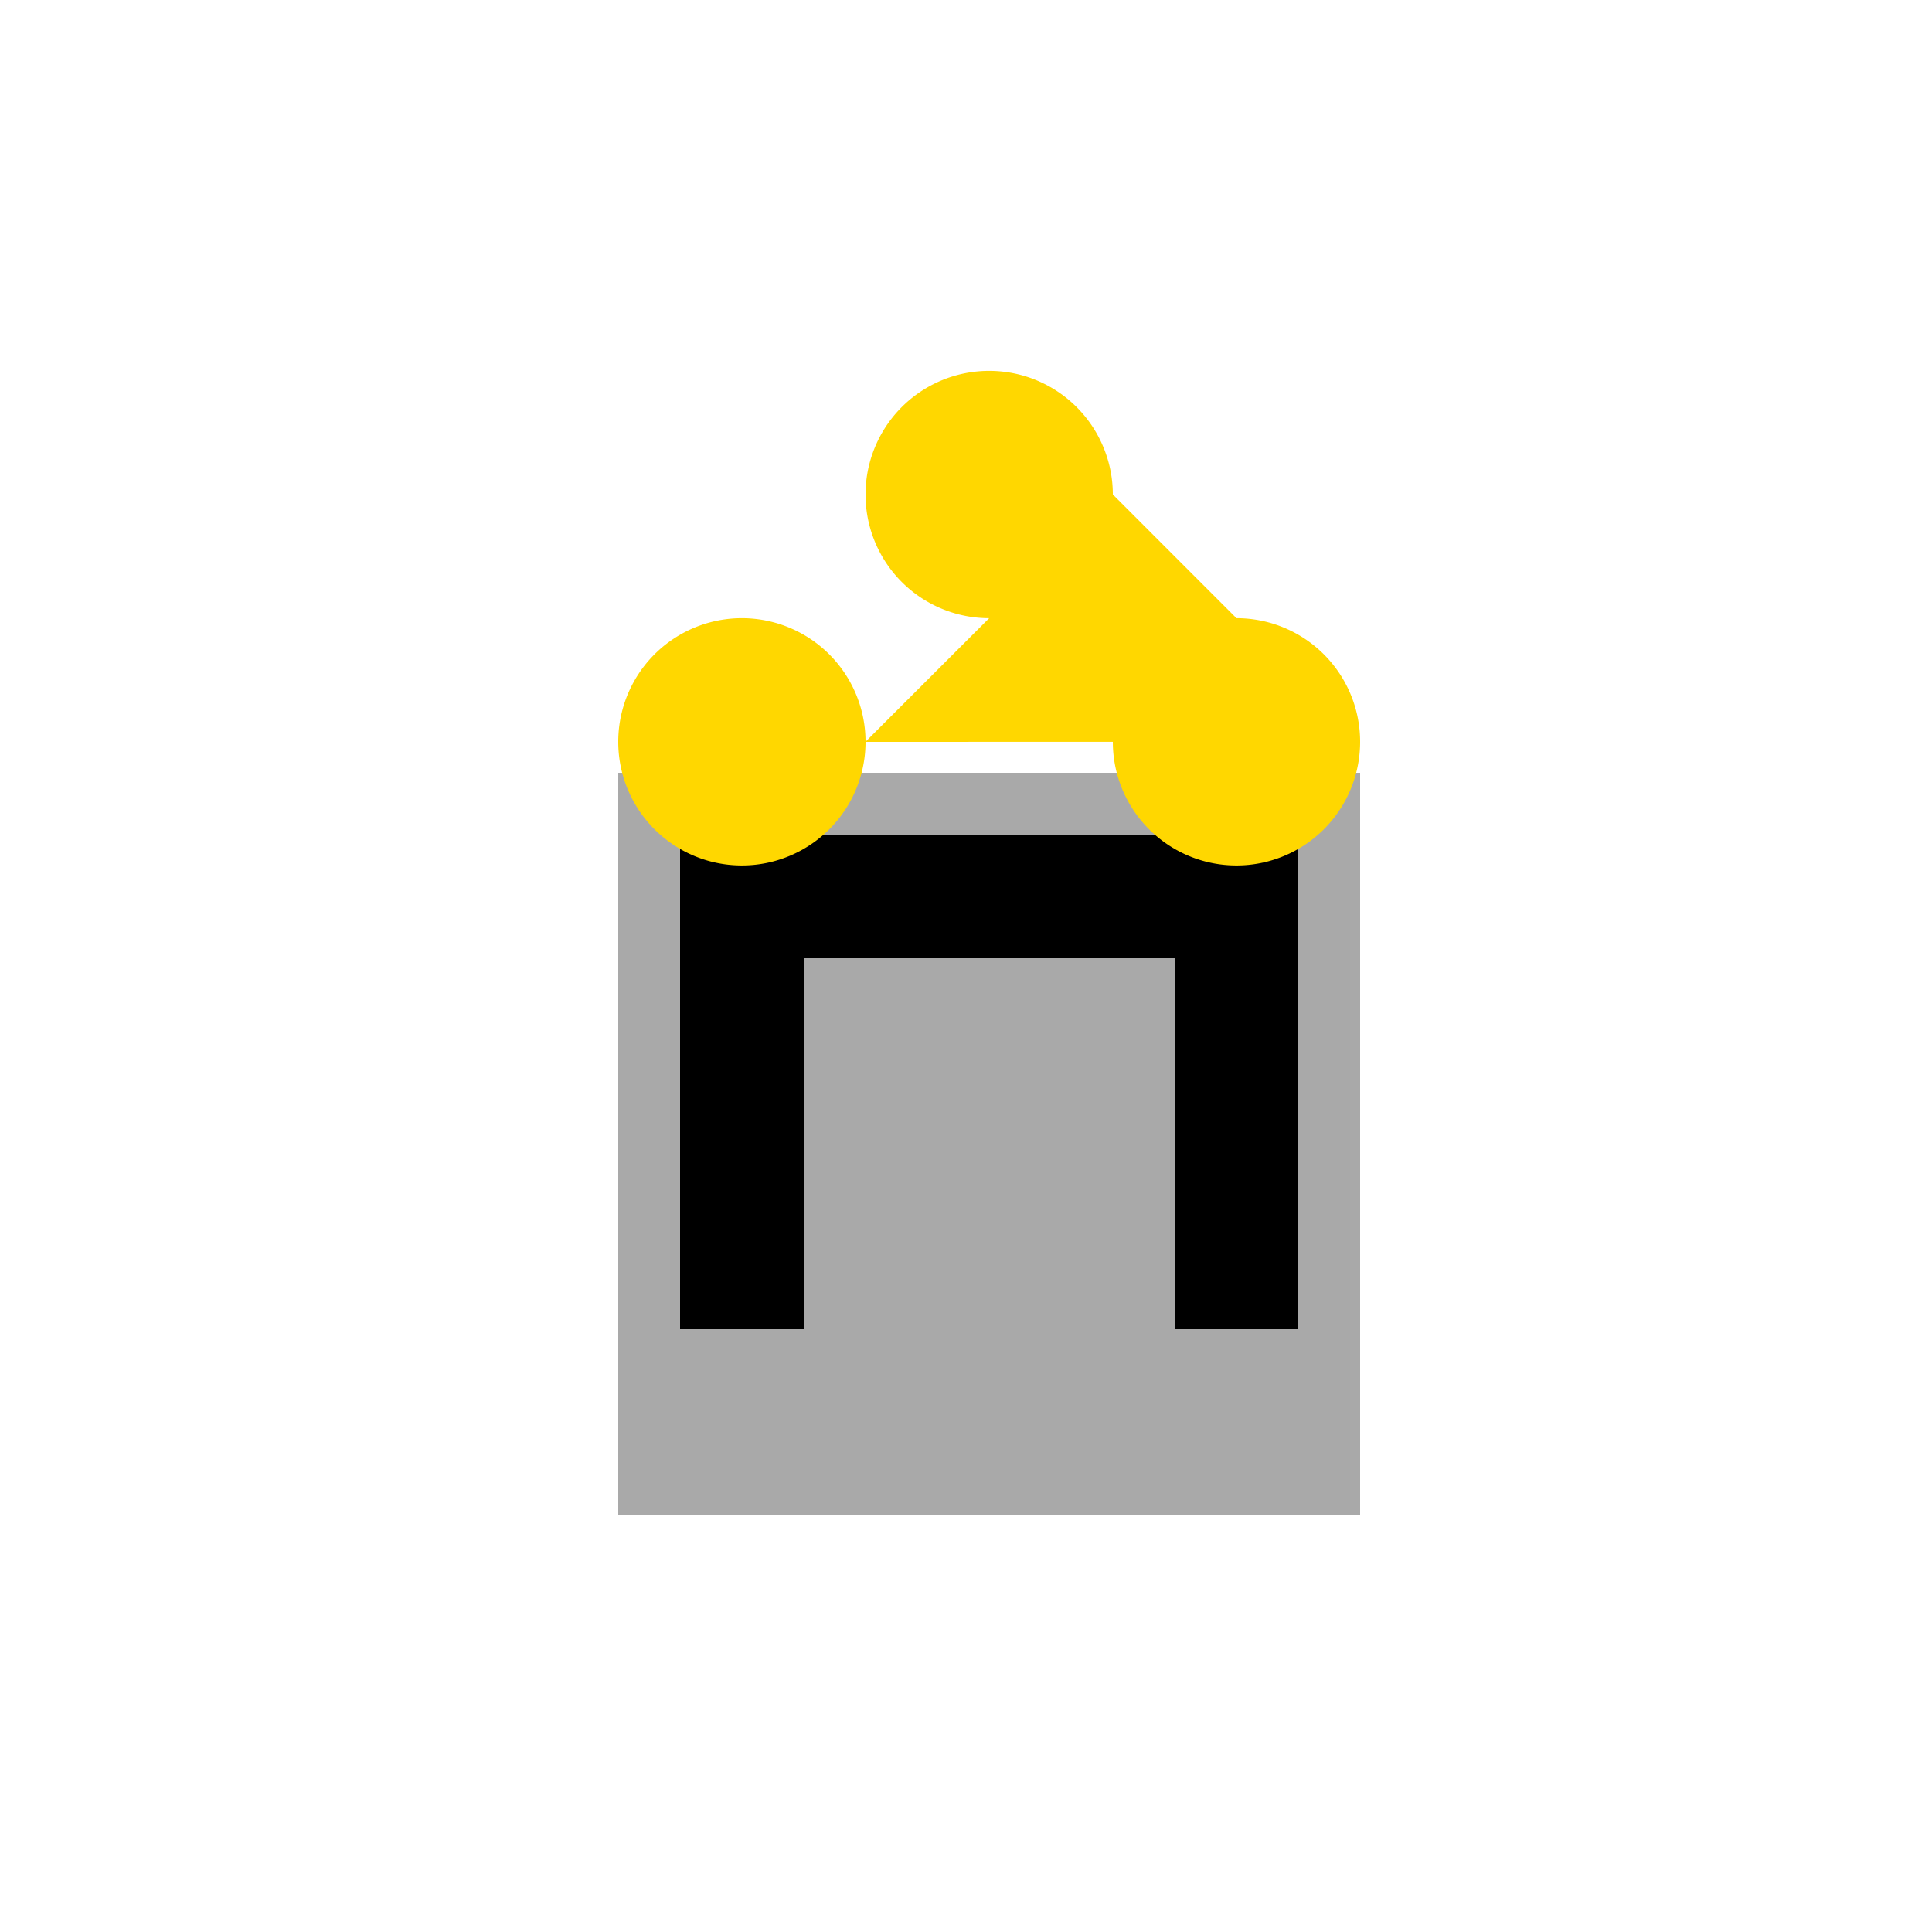
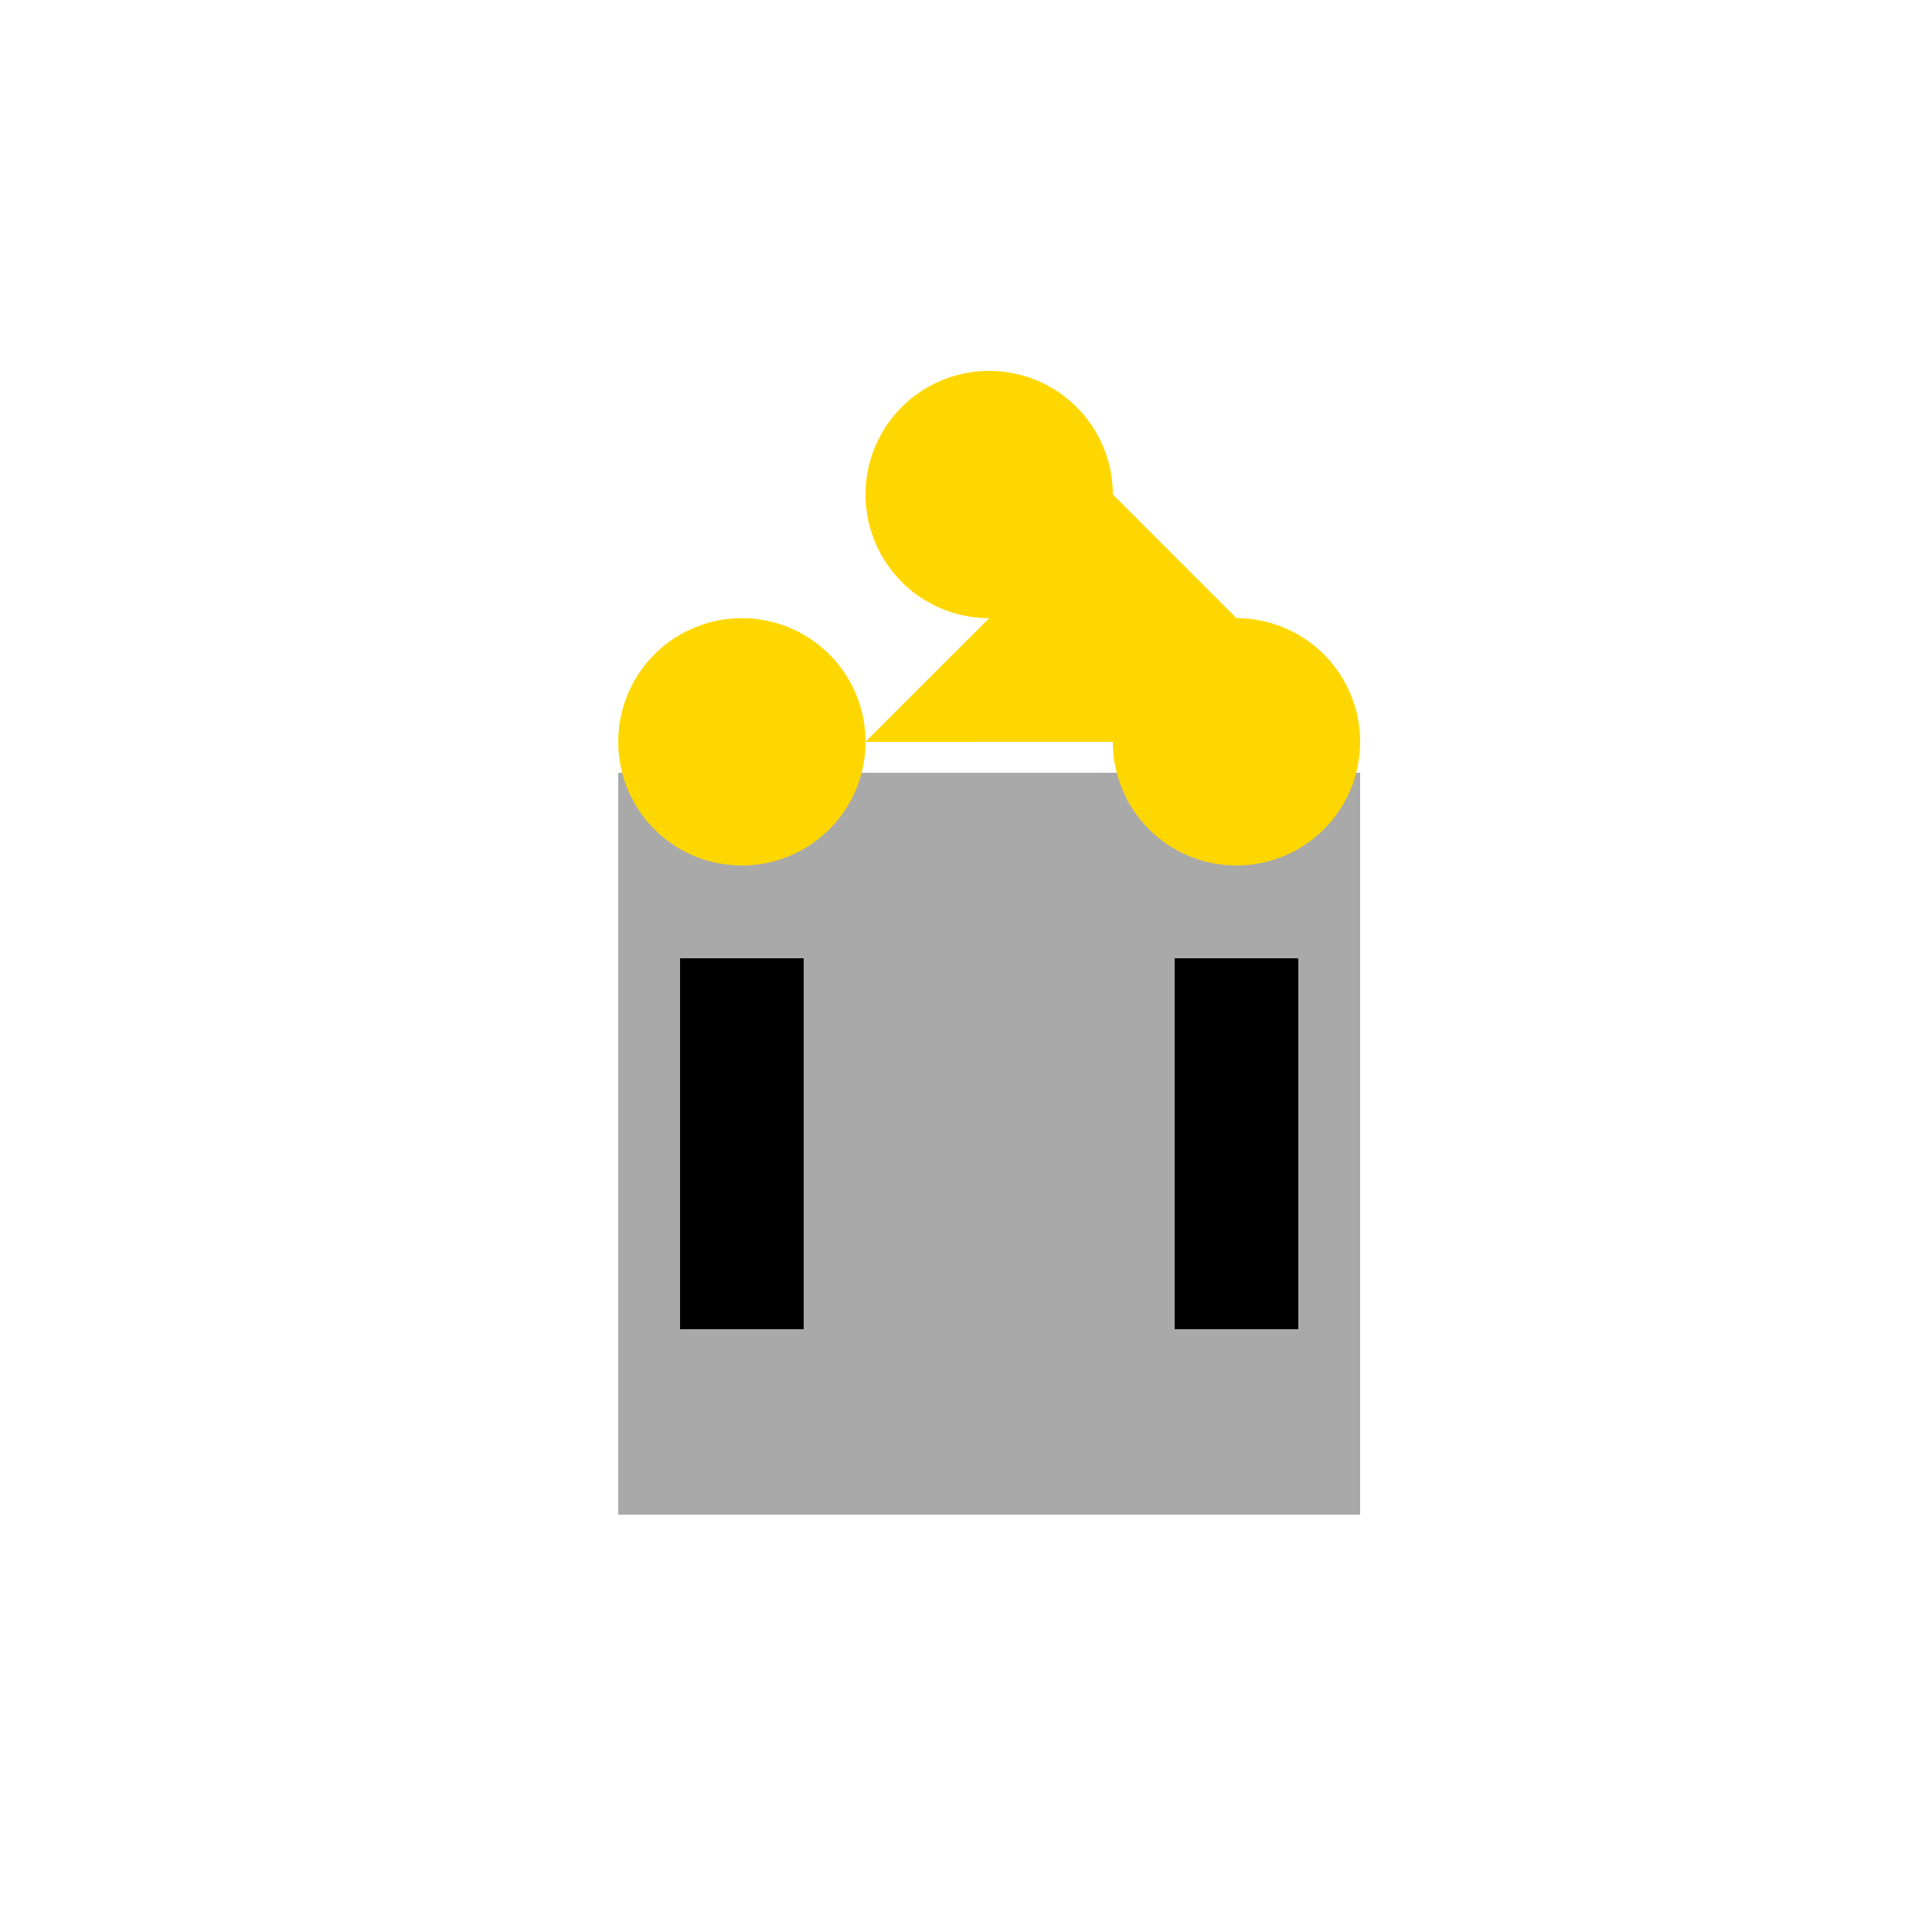
<svg xmlns="http://www.w3.org/2000/svg" width="500" height="500">
  <defs />
  <g>
    <rect fill="#ffffff" stroke="none" x="0" y="0" width="512" height="512" />
    <rect fill="#000000" stroke="none" x="224" y="224" width="64" height="16" />
    <rect fill="#000000" stroke="none" x="224" y="240" width="16" height="64" />
    <rect fill="#000000" stroke="none" x="272" y="240" width="16" height="64" />
    <rect fill="#000000" stroke="none" x="224" y="304" width="64" height="16" />
    <rect fill="#ffffff" stroke="none" x="0" y="0" width="512" height="512" />
    <rect fill="#964B00" stroke="none" x="240" y="240" width="32" height="96" />
    <path fill="#FFD700" stroke="none" paint-order="stroke fill markers" d=" M 320 192 A 64 64 0 1 1 320 191.936" />
    <rect fill="#ffffff" stroke="none" x="0" y="0" width="512" height="512" />
    <rect fill="#800000" stroke="none" x="240" y="240" width="32" height="96" />
-     <path fill="#000000" stroke="none" paint-order="stroke fill markers" d=" M 200 200 L 312 312 L 200 312 Z" />
+     <path fill="#000000" stroke="none" paint-order="stroke fill markers" d=" M 200 200 L 200 312 Z" />
    <rect fill="#ffffff" stroke="none" x="0" y="0" width="512" height="512" />
    <path fill="#FFD700" stroke="none" paint-order="stroke fill markers" d=" M 224 256 A 32 32 0 1 1 224 255.968" />
    <path fill="#000000" stroke="none" paint-order="stroke fill markers" d=" M 352 256 A 32 32 0 1 1 352 255.968" />
    <rect fill="#ffffff" stroke="none" x="0" y="0" width="512" height="512" />
    <rect fill="#000000" stroke="none" x="224" y="224" width="64" height="16" />
-     <rect fill="#000000" stroke="none" x="224" y="240" width="16" height="64" />
    <rect fill="#000000" stroke="none" x="272" y="240" width="16" height="64" />
    <rect fill="#000000" stroke="none" x="224" y="304" width="64" height="16" />
    <rect fill="#000000" stroke="none" x="240" y="248" width="32" height="48" />
-     <rect fill="#800000" stroke="none" x="240" y="240" width="32" height="96" />
-     <rect fill="#ffffff" stroke="none" x="0" y="0" width="512" height="512" />
    <rect fill="#A9A9A9" stroke="none" x="160" y="200" width="192" height="192" />
-     <rect fill="#000000" stroke="none" x="176" y="216" width="160" height="32" />
    <rect fill="#000000" stroke="none" x="176" y="248" width="32" height="96" />
    <rect fill="#000000" stroke="none" x="304" y="248" width="32" height="96" />
    <path fill="#FFD700" stroke="none" paint-order="stroke fill markers" d=" M 288 128 A 32 32 0 1 1 288 127.968 L 352 192 A 32 32 0 1 1 352 191.968 L 224 192 A 32 32 0 1 1 224 191.968" />
  </g>
</svg>